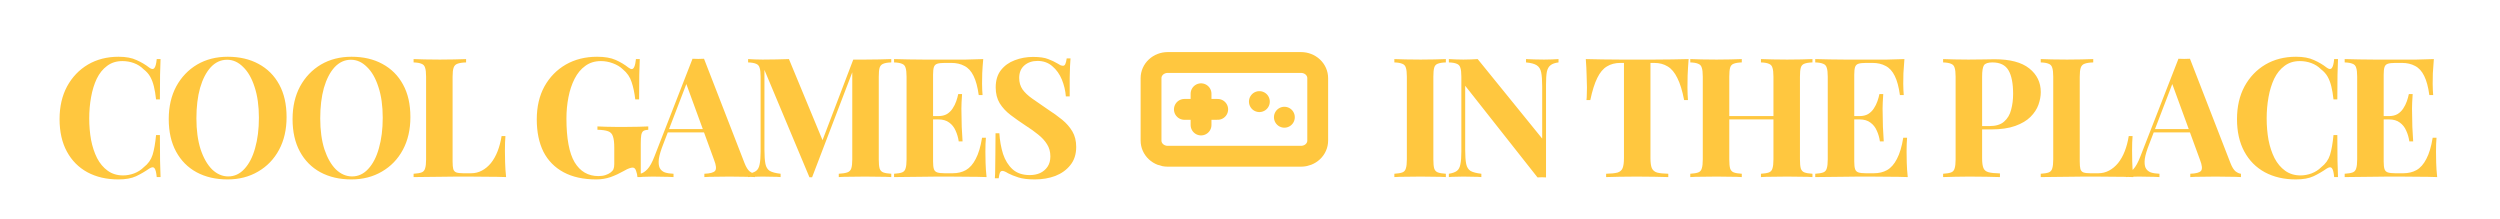
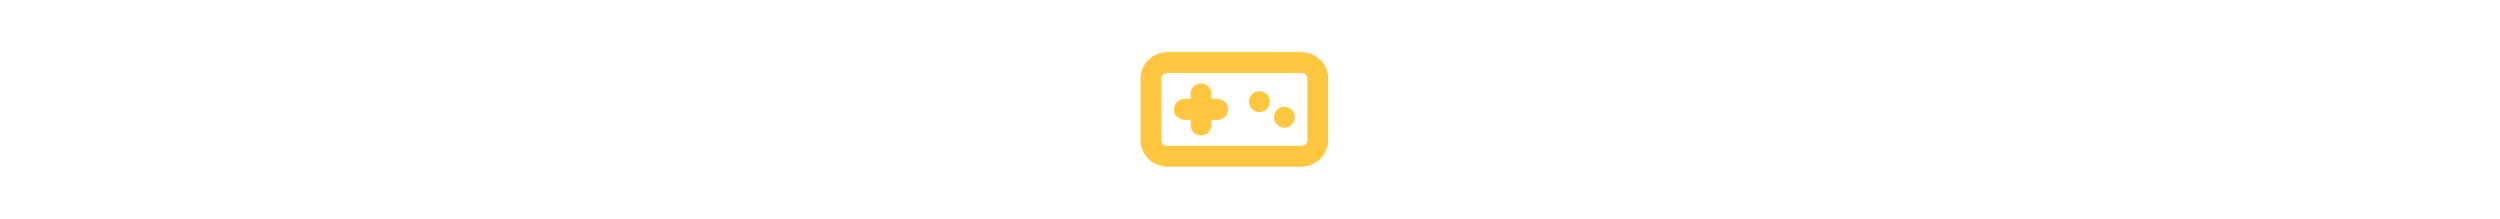
<svg xmlns="http://www.w3.org/2000/svg" width="240" height="21" fill="none">
-   <path d="M11.382 5.448C12.086 5.448 12.662 5.555 13.11 5.768C13.568 5.971 13.974 6.211 14.326 6.488C14.539 6.648 14.699 6.669 14.806 6.552C14.923 6.424 15.003 6.131 15.046 5.672H15.414C15.392 6.088 15.376 6.595 15.366 7.192C15.355 7.779 15.35 8.563 15.35 9.544H14.982C14.928 9.053 14.859 8.637 14.774 8.296C14.688 7.944 14.571 7.635 14.422 7.368C14.272 7.101 14.059 6.861 13.782 6.648C13.515 6.381 13.206 6.184 12.854 6.056C12.502 5.928 12.134 5.864 11.75 5.864C11.174 5.864 10.683 6.019 10.278 6.328C9.872 6.627 9.542 7.037 9.286 7.56C9.04 8.083 8.859 8.675 8.742 9.336C8.624 9.987 8.566 10.664 8.566 11.368C8.566 12.083 8.624 12.771 8.742 13.432C8.87 14.083 9.062 14.664 9.318 15.176C9.584 15.688 9.926 16.093 10.342 16.392C10.758 16.691 11.248 16.84 11.814 16.84C12.166 16.84 12.518 16.776 12.87 16.648C13.232 16.509 13.542 16.312 13.798 16.056C14.214 15.736 14.496 15.341 14.646 14.872C14.795 14.392 14.907 13.757 14.982 12.968H15.35C15.35 13.981 15.355 14.803 15.366 15.432C15.376 16.051 15.392 16.573 15.414 17H15.046C15.003 16.541 14.928 16.253 14.822 16.136C14.726 16.019 14.56 16.035 14.326 16.184C13.931 16.461 13.51 16.707 13.062 16.92C12.624 17.123 12.059 17.224 11.366 17.224C10.235 17.224 9.243 16.995 8.39 16.536C7.547 16.077 6.891 15.416 6.422 14.552C5.952 13.688 5.718 12.648 5.718 11.432C5.718 10.237 5.958 9.192 6.438 8.296C6.928 7.4 7.595 6.701 8.438 6.2C9.291 5.699 10.272 5.448 11.382 5.448ZM21.863 5.448C22.994 5.448 23.98 5.677 24.823 6.136C25.676 6.595 26.338 7.256 26.807 8.12C27.276 8.973 27.511 10.013 27.511 11.24C27.511 12.435 27.271 13.48 26.791 14.376C26.311 15.272 25.639 15.971 24.775 16.472C23.922 16.973 22.946 17.224 21.847 17.224C20.716 17.224 19.724 16.995 18.871 16.536C18.028 16.077 17.372 15.416 16.903 14.552C16.434 13.688 16.199 12.648 16.199 11.432C16.199 10.237 16.439 9.192 16.919 8.296C17.41 7.4 18.076 6.701 18.919 6.2C19.772 5.699 20.754 5.448 21.863 5.448ZM21.799 5.736C21.202 5.736 20.679 5.976 20.231 6.456C19.794 6.936 19.452 7.597 19.207 8.44C18.972 9.283 18.855 10.259 18.855 11.368C18.855 12.499 18.988 13.485 19.255 14.328C19.532 15.16 19.9 15.805 20.359 16.264C20.828 16.712 21.346 16.936 21.911 16.936C22.508 16.936 23.026 16.696 23.463 16.216C23.911 15.736 24.252 15.075 24.487 14.232C24.732 13.379 24.855 12.403 24.855 11.304C24.855 10.163 24.716 9.176 24.439 8.344C24.172 7.512 23.804 6.872 23.335 6.424C22.876 5.965 22.364 5.736 21.799 5.736ZM33.75 5.448C34.881 5.448 35.868 5.677 36.71 6.136C37.564 6.595 38.225 7.256 38.694 8.12C39.164 8.973 39.398 10.013 39.398 11.24C39.398 12.435 39.158 13.48 38.678 14.376C38.198 15.272 37.526 15.971 36.662 16.472C35.809 16.973 34.833 17.224 33.734 17.224C32.604 17.224 31.612 16.995 30.758 16.536C29.916 16.077 29.26 15.416 28.79 14.552C28.321 13.688 28.086 12.648 28.086 11.432C28.086 10.237 28.326 9.192 28.806 8.296C29.297 7.4 29.964 6.701 30.806 6.2C31.66 5.699 32.641 5.448 33.75 5.448ZM33.686 5.736C33.089 5.736 32.566 5.976 32.118 6.456C31.681 6.936 31.34 7.597 31.094 8.44C30.86 9.283 30.742 10.259 30.742 11.368C30.742 12.499 30.876 13.485 31.142 14.328C31.42 15.16 31.788 15.805 32.246 16.264C32.716 16.712 33.233 16.936 33.798 16.936C34.396 16.936 34.913 16.696 35.35 16.216C35.798 15.736 36.14 15.075 36.374 14.232C36.62 13.379 36.742 12.403 36.742 11.304C36.742 10.163 36.604 9.176 36.326 8.344C36.06 7.512 35.692 6.872 35.222 6.424C34.764 5.965 34.252 5.736 33.686 5.736ZM44.745 5.672V5.992C44.382 6.003 44.105 6.045 43.913 6.12C43.732 6.184 43.609 6.312 43.545 6.504C43.481 6.685 43.449 6.973 43.449 7.368V15.496C43.449 15.827 43.47 16.072 43.513 16.232C43.566 16.392 43.662 16.499 43.801 16.552C43.95 16.605 44.169 16.632 44.457 16.632H45.241C45.604 16.632 45.945 16.547 46.265 16.376C46.585 16.205 46.873 15.965 47.129 15.656C47.385 15.336 47.598 14.957 47.769 14.52C47.94 14.083 48.068 13.597 48.153 13.064H48.521C48.489 13.427 48.473 13.896 48.473 14.472C48.473 14.717 48.478 15.075 48.489 15.544C48.5 16.013 48.532 16.499 48.585 17C48.041 16.979 47.428 16.968 46.745 16.968C46.062 16.957 45.454 16.952 44.921 16.952C44.654 16.952 44.313 16.952 43.897 16.952C43.481 16.952 43.033 16.957 42.553 16.968C42.073 16.968 41.588 16.973 41.097 16.984C40.606 16.984 40.142 16.989 39.705 17V16.68C40.046 16.659 40.302 16.616 40.473 16.552C40.644 16.488 40.756 16.36 40.809 16.168C40.873 15.976 40.905 15.688 40.905 15.304V7.368C40.905 6.973 40.873 6.685 40.809 6.504C40.756 6.312 40.638 6.184 40.457 6.12C40.286 6.045 40.036 6.003 39.705 5.992V5.672C39.972 5.683 40.329 5.693 40.777 5.704C41.236 5.715 41.721 5.72 42.233 5.72C42.702 5.72 43.161 5.715 43.609 5.704C44.068 5.693 44.446 5.683 44.745 5.672ZM57.322 5.448C58.047 5.448 58.639 5.549 59.098 5.752C59.557 5.955 59.968 6.2 60.33 6.488C60.458 6.584 60.565 6.632 60.65 6.632C60.853 6.632 60.986 6.312 61.05 5.672H61.418C61.397 6.088 61.381 6.595 61.37 7.192C61.359 7.779 61.354 8.563 61.354 9.544H60.986C60.911 8.904 60.794 8.349 60.634 7.88C60.485 7.4 60.202 6.989 59.786 6.648C59.53 6.403 59.21 6.211 58.826 6.072C58.453 5.933 58.074 5.864 57.69 5.864C57.103 5.864 56.602 6.019 56.186 6.328C55.77 6.627 55.429 7.037 55.162 7.56C54.895 8.083 54.698 8.675 54.57 9.336C54.442 9.987 54.378 10.664 54.378 11.368C54.378 13.288 54.639 14.691 55.162 15.576C55.696 16.461 56.458 16.904 57.45 16.904C57.706 16.904 57.93 16.872 58.122 16.808C58.314 16.744 58.469 16.669 58.586 16.584C58.736 16.477 58.837 16.365 58.89 16.248C58.944 16.12 58.97 15.955 58.97 15.752V14.184C58.97 13.693 58.928 13.331 58.842 13.096C58.767 12.851 58.613 12.685 58.378 12.6C58.144 12.515 57.802 12.467 57.354 12.456V12.136C57.578 12.147 57.845 12.157 58.154 12.168C58.474 12.168 58.805 12.173 59.146 12.184C59.487 12.184 59.802 12.184 60.09 12.184C60.538 12.184 60.949 12.179 61.322 12.168C61.696 12.157 61.999 12.147 62.234 12.136V12.456C62.032 12.467 61.877 12.504 61.77 12.568C61.674 12.632 61.605 12.76 61.562 12.952C61.53 13.144 61.514 13.437 61.514 13.832V17H61.194C61.184 16.819 61.141 16.621 61.066 16.408C61.002 16.195 60.89 16.088 60.73 16.088C60.656 16.088 60.554 16.109 60.426 16.152C60.309 16.184 60.122 16.275 59.866 16.424C59.471 16.648 59.056 16.84 58.618 17C58.181 17.149 57.722 17.224 57.242 17.224C56.005 17.224 54.959 16.995 54.106 16.536C53.253 16.077 52.608 15.421 52.17 14.568C51.743 13.704 51.53 12.669 51.53 11.464C51.53 10.248 51.776 9.192 52.266 8.296C52.767 7.4 53.45 6.701 54.314 6.2C55.189 5.699 56.191 5.448 57.322 5.448ZM67.586 5.64L71.474 15.656C71.624 16.04 71.789 16.307 71.97 16.456C72.162 16.595 72.333 16.669 72.482 16.68V17C72.162 16.979 71.784 16.968 71.346 16.968C70.92 16.957 70.488 16.952 70.05 16.952C69.56 16.952 69.096 16.957 68.658 16.968C68.221 16.968 67.874 16.979 67.618 17V16.68C68.162 16.659 68.504 16.568 68.642 16.408C68.792 16.237 68.76 15.88 68.546 15.336L65.826 7.896L66.114 7.48L63.682 13.816C63.448 14.403 63.304 14.883 63.25 15.256C63.208 15.629 63.234 15.917 63.33 16.12C63.437 16.323 63.602 16.467 63.826 16.552C64.061 16.627 64.338 16.669 64.658 16.68V17C64.306 16.979 63.97 16.968 63.65 16.968C63.33 16.957 63.005 16.952 62.674 16.952C62.44 16.952 62.216 16.957 62.002 16.968C61.8 16.968 61.618 16.979 61.458 17V16.68C61.682 16.637 61.912 16.493 62.146 16.248C62.381 16.003 62.61 15.587 62.834 15L66.482 5.64C66.653 5.651 66.834 5.656 67.026 5.656C67.229 5.656 67.416 5.651 67.586 5.64ZM68.706 12.392V12.712H63.938L64.098 12.392H68.706ZM85.562 5.672V5.992C85.221 6.003 84.965 6.045 84.794 6.12C84.623 6.184 84.506 6.312 84.442 6.504C84.388 6.685 84.362 6.973 84.362 7.368V15.304C84.362 15.688 84.388 15.976 84.442 16.168C84.506 16.36 84.623 16.488 84.794 16.552C84.965 16.616 85.221 16.659 85.562 16.68V17C85.263 16.979 84.885 16.968 84.426 16.968C83.978 16.957 83.519 16.952 83.05 16.952C82.538 16.952 82.058 16.957 81.61 16.968C81.162 16.968 80.799 16.979 80.522 17V16.68C80.885 16.659 81.156 16.616 81.338 16.552C81.53 16.488 81.658 16.36 81.722 16.168C81.786 15.976 81.818 15.688 81.818 15.304V6.648H81.93L77.962 17.016H77.706L73.386 6.712V14.376C73.386 14.963 73.418 15.416 73.482 15.736C73.546 16.045 73.684 16.269 73.898 16.408C74.122 16.536 74.469 16.627 74.938 16.68V17C74.735 16.979 74.469 16.968 74.138 16.968C73.807 16.957 73.498 16.952 73.21 16.952C72.965 16.952 72.714 16.957 72.458 16.968C72.202 16.968 71.989 16.979 71.818 17V16.68C72.159 16.627 72.415 16.536 72.586 16.408C72.757 16.28 72.868 16.072 72.922 15.784C72.986 15.485 73.018 15.08 73.018 14.568V7.368C73.018 6.973 72.986 6.685 72.922 6.504C72.868 6.312 72.751 6.184 72.57 6.12C72.399 6.045 72.148 6.003 71.818 5.992V5.672C71.989 5.683 72.202 5.693 72.458 5.704C72.714 5.715 72.965 5.72 73.21 5.72C73.668 5.72 74.117 5.715 74.554 5.704C75.002 5.693 75.397 5.683 75.738 5.672L79.098 13.784L78.698 14.152L81.914 5.72C82.095 5.72 82.282 5.72 82.474 5.72C82.666 5.72 82.858 5.72 83.05 5.72C83.519 5.72 83.978 5.715 84.426 5.704C84.885 5.693 85.263 5.683 85.562 5.672ZM94.39 5.672C94.347 6.141 94.315 6.595 94.294 7.032C94.283 7.469 94.278 7.805 94.278 8.04C94.278 8.253 94.283 8.456 94.294 8.648C94.305 8.84 94.315 9 94.326 9.128H93.958C93.851 8.349 93.686 7.736 93.462 7.288C93.238 6.829 92.945 6.509 92.582 6.328C92.23 6.136 91.814 6.04 91.334 6.04H90.678C90.369 6.04 90.134 6.067 89.974 6.12C89.814 6.173 89.707 6.28 89.654 6.44C89.601 6.6 89.574 6.845 89.574 7.176V15.496C89.574 15.827 89.601 16.072 89.654 16.232C89.707 16.392 89.814 16.499 89.974 16.552C90.134 16.605 90.369 16.632 90.678 16.632H91.462C91.942 16.632 92.363 16.531 92.726 16.328C93.099 16.115 93.414 15.757 93.67 15.256C93.937 14.755 94.139 14.077 94.278 13.224H94.646C94.614 13.565 94.598 14.013 94.598 14.568C94.598 14.813 94.603 15.16 94.614 15.608C94.625 16.056 94.657 16.52 94.71 17C94.166 16.979 93.553 16.968 92.87 16.968C92.187 16.957 91.579 16.952 91.046 16.952C90.779 16.952 90.438 16.952 90.022 16.952C89.606 16.952 89.158 16.957 88.678 16.968C88.198 16.968 87.713 16.973 87.222 16.984C86.731 16.984 86.267 16.989 85.83 17V16.68C86.171 16.659 86.427 16.616 86.598 16.552C86.769 16.488 86.881 16.36 86.934 16.168C86.998 15.976 87.03 15.688 87.03 15.304V7.368C87.03 6.973 86.998 6.685 86.934 6.504C86.881 6.312 86.763 6.184 86.582 6.12C86.411 6.045 86.161 6.003 85.83 5.992V5.672C86.267 5.683 86.731 5.693 87.222 5.704C87.713 5.704 88.198 5.709 88.678 5.72C89.158 5.72 89.606 5.72 90.022 5.72C90.438 5.72 90.779 5.72 91.046 5.72C91.537 5.72 92.091 5.72 92.71 5.72C93.339 5.709 93.899 5.693 94.39 5.672ZM91.894 11.144C91.894 11.144 91.894 11.197 91.894 11.304C91.894 11.411 91.894 11.464 91.894 11.464H89.094C89.094 11.464 89.094 11.411 89.094 11.304C89.094 11.197 89.094 11.144 89.094 11.144H91.894ZM92.358 9.032C92.315 9.64 92.294 10.104 92.294 10.424C92.305 10.744 92.31 11.037 92.31 11.304C92.31 11.571 92.315 11.864 92.326 12.184C92.337 12.504 92.363 12.968 92.406 13.576H92.038C91.985 13.203 91.883 12.856 91.734 12.536C91.595 12.216 91.393 11.96 91.126 11.768C90.859 11.565 90.513 11.464 90.086 11.464V11.144C90.406 11.144 90.678 11.08 90.902 10.952C91.126 10.813 91.307 10.637 91.446 10.424C91.595 10.2 91.713 9.965 91.798 9.72C91.883 9.475 91.947 9.245 91.99 9.032H92.358ZM99.171 5.464C99.8 5.464 100.285 5.533 100.627 5.672C100.968 5.8 101.261 5.939 101.507 6.088C101.635 6.163 101.736 6.221 101.811 6.264C101.896 6.296 101.976 6.312 102.051 6.312C102.157 6.312 102.232 6.253 102.275 6.136C102.328 6.019 102.371 5.843 102.403 5.608H102.771C102.76 5.811 102.744 6.056 102.723 6.344C102.712 6.621 102.701 6.989 102.691 7.448C102.691 7.907 102.691 8.509 102.691 9.256H102.323C102.28 8.701 102.152 8.163 101.939 7.64C101.725 7.117 101.421 6.691 101.027 6.36C100.643 6.019 100.168 5.848 99.603 5.848C99.091 5.848 98.669 5.992 98.339 6.28C98.008 6.568 97.843 6.968 97.843 7.48C97.843 7.907 97.949 8.275 98.163 8.584C98.376 8.883 98.685 9.176 99.091 9.464C99.507 9.752 100.008 10.099 100.595 10.504C101.107 10.835 101.565 11.165 101.971 11.496C102.376 11.827 102.701 12.2 102.947 12.616C103.192 13.032 103.315 13.528 103.315 14.104C103.315 14.808 103.128 15.389 102.755 15.848C102.392 16.307 101.912 16.653 101.315 16.888C100.717 17.112 100.061 17.224 99.347 17.224C98.685 17.224 98.157 17.16 97.763 17.032C97.368 16.904 97.037 16.771 96.771 16.632C96.536 16.483 96.355 16.408 96.227 16.408C96.12 16.408 96.04 16.467 95.987 16.584C95.944 16.701 95.907 16.877 95.875 17.112H95.507C95.528 16.856 95.539 16.557 95.539 16.216C95.549 15.875 95.555 15.432 95.555 14.888C95.565 14.333 95.571 13.635 95.571 12.792H95.939C95.981 13.496 96.099 14.157 96.291 14.776C96.493 15.384 96.797 15.875 97.203 16.248C97.619 16.621 98.168 16.808 98.851 16.808C99.224 16.808 99.555 16.744 99.843 16.616C100.141 16.477 100.381 16.275 100.563 16.008C100.744 15.741 100.835 15.411 100.835 15.016C100.835 14.568 100.728 14.179 100.515 13.848C100.312 13.517 100.029 13.208 99.667 12.92C99.315 12.632 98.904 12.339 98.435 12.04C97.933 11.709 97.464 11.379 97.027 11.048C96.589 10.717 96.237 10.339 95.971 9.912C95.715 9.485 95.587 8.979 95.587 8.392C95.587 7.72 95.752 7.171 96.083 6.744C96.424 6.307 96.867 5.987 97.411 5.784C97.965 5.571 98.552 5.464 99.171 5.464Z" fill="#FFC73F" />
-   <path d="M138.802 5.672V5.992C138.461 6.003 138.199 6.045 138.018 6.12C137.847 6.184 137.735 6.312 137.682 6.504C137.629 6.685 137.602 6.973 137.602 7.368V15.304C137.602 15.688 137.629 15.976 137.682 16.168C137.746 16.36 137.863 16.488 138.034 16.552C138.205 16.616 138.461 16.659 138.802 16.68V17C138.514 16.979 138.151 16.968 137.714 16.968C137.277 16.957 136.834 16.952 136.386 16.952C135.863 16.952 135.378 16.957 134.93 16.968C134.493 16.968 134.135 16.979 133.858 17V16.68C134.199 16.659 134.455 16.616 134.626 16.552C134.797 16.488 134.909 16.36 134.962 16.168C135.026 15.976 135.058 15.688 135.058 15.304V7.368C135.058 6.973 135.026 6.685 134.962 6.504C134.909 6.312 134.791 6.184 134.61 6.12C134.439 6.045 134.189 6.003 133.858 5.992V5.672C134.135 5.683 134.493 5.693 134.93 5.704C135.378 5.715 135.863 5.72 136.386 5.72C136.834 5.72 137.277 5.715 137.714 5.704C138.151 5.693 138.514 5.683 138.802 5.672ZM149.618 5.672V5.992C149.276 6.035 149.02 6.125 148.85 6.264C148.679 6.392 148.562 6.6 148.498 6.888C148.444 7.176 148.418 7.581 148.418 8.104V17.032C148.29 17.021 148.156 17.016 148.018 17.016C147.89 17.016 147.751 17.021 147.602 17.032L140.658 8.232V14.376C140.658 14.963 140.69 15.416 140.754 15.736C140.818 16.045 140.956 16.269 141.17 16.408C141.394 16.536 141.74 16.627 142.21 16.68V17C142.007 16.979 141.74 16.968 141.41 16.968C141.079 16.957 140.77 16.952 140.482 16.952C140.236 16.952 139.986 16.957 139.73 16.968C139.474 16.968 139.26 16.979 139.09 17V16.68C139.431 16.627 139.687 16.536 139.858 16.408C140.028 16.28 140.14 16.072 140.194 15.784C140.258 15.485 140.29 15.08 140.29 14.568V7.368C140.29 6.973 140.258 6.685 140.194 6.504C140.14 6.312 140.023 6.184 139.842 6.12C139.671 6.045 139.42 6.003 139.09 5.992V5.672C139.26 5.683 139.474 5.693 139.73 5.704C139.986 5.715 140.236 5.72 140.482 5.72C140.738 5.72 140.983 5.715 141.218 5.704C141.452 5.693 141.666 5.683 141.858 5.672L148.05 13.304V8.296C148.05 7.709 148.018 7.261 147.954 6.952C147.89 6.632 147.746 6.403 147.522 6.264C147.308 6.125 146.967 6.035 146.498 5.992V5.672C146.7 5.683 146.967 5.693 147.298 5.704C147.628 5.715 147.938 5.72 148.226 5.72C148.482 5.72 148.732 5.715 148.978 5.704C149.234 5.693 149.447 5.683 149.618 5.672ZM162.108 5.672C162.065 6.216 162.033 6.739 162.012 7.24C162.001 7.741 161.996 8.125 161.996 8.392C161.996 8.627 162.001 8.851 162.012 9.064C162.023 9.277 162.033 9.459 162.044 9.608H161.676C161.505 8.712 161.287 8.003 161.02 7.48C160.764 6.957 160.455 6.589 160.092 6.376C159.729 6.152 159.303 6.04 158.812 6.04H158.444V15.176C158.444 15.603 158.487 15.923 158.572 16.136C158.668 16.349 158.839 16.493 159.084 16.568C159.329 16.632 159.687 16.669 160.156 16.68V17C159.825 16.989 159.383 16.979 158.828 16.968C158.284 16.957 157.713 16.952 157.116 16.952C156.529 16.952 155.975 16.957 155.452 16.968C154.929 16.979 154.508 16.989 154.188 17V16.68C154.668 16.669 155.031 16.632 155.276 16.568C155.521 16.493 155.687 16.349 155.772 16.136C155.857 15.923 155.9 15.603 155.9 15.176V6.04H155.548C155.057 6.04 154.631 6.152 154.268 6.376C153.905 6.589 153.596 6.957 153.34 7.48C153.084 7.992 152.86 8.701 152.668 9.608H152.3C152.321 9.459 152.332 9.277 152.332 9.064C152.343 8.851 152.348 8.627 152.348 8.392C152.348 8.125 152.337 7.741 152.316 7.24C152.305 6.739 152.279 6.216 152.236 5.672C152.727 5.683 153.26 5.693 153.836 5.704C154.423 5.715 155.009 5.72 155.596 5.72C156.183 5.72 156.711 5.72 157.18 5.72C157.66 5.72 158.188 5.72 158.764 5.72C159.351 5.72 159.937 5.715 160.524 5.704C161.111 5.693 161.639 5.683 162.108 5.672ZM169.051 17V16.68C169.393 16.659 169.649 16.616 169.819 16.552C169.99 16.488 170.102 16.36 170.155 16.168C170.219 15.976 170.251 15.688 170.251 15.304V7.368C170.251 6.973 170.219 6.685 170.155 6.504C170.102 6.312 169.985 6.184 169.803 6.12C169.633 6.045 169.382 6.003 169.051 5.992V5.672C169.339 5.683 169.713 5.693 170.171 5.704C170.641 5.715 171.105 5.72 171.563 5.72C172.054 5.72 172.513 5.715 172.939 5.704C173.377 5.693 173.729 5.683 173.995 5.672V5.992C173.654 6.003 173.393 6.045 173.211 6.12C173.041 6.184 172.929 6.312 172.875 6.504C172.822 6.685 172.795 6.973 172.795 7.368V15.304C172.795 15.688 172.822 15.976 172.875 16.168C172.939 16.36 173.057 16.488 173.227 16.552C173.398 16.616 173.654 16.659 173.995 16.68V17C173.729 16.979 173.377 16.968 172.939 16.968C172.513 16.957 172.054 16.952 171.563 16.952C171.105 16.952 170.641 16.957 170.171 16.968C169.713 16.968 169.339 16.979 169.051 17ZM162.267 17V16.68C162.609 16.659 162.865 16.616 163.035 16.552C163.206 16.488 163.318 16.36 163.371 16.168C163.435 15.976 163.467 15.688 163.467 15.304V7.368C163.467 6.973 163.435 6.685 163.371 6.504C163.318 6.312 163.201 6.184 163.019 6.12C162.849 6.045 162.598 6.003 162.267 5.992V5.672C162.545 5.683 162.902 5.693 163.339 5.704C163.787 5.715 164.273 5.72 164.795 5.72C165.243 5.72 165.686 5.715 166.123 5.704C166.561 5.693 166.923 5.683 167.211 5.672V5.992C166.87 6.003 166.609 6.045 166.427 6.12C166.257 6.184 166.145 6.312 166.091 6.504C166.038 6.685 166.011 6.973 166.011 7.368V15.304C166.011 15.688 166.038 15.976 166.091 16.168C166.155 16.36 166.273 16.488 166.443 16.552C166.614 16.616 166.87 16.659 167.211 16.68V17C166.923 16.979 166.561 16.968 166.123 16.968C165.686 16.957 165.243 16.952 164.795 16.952C164.273 16.952 163.787 16.957 163.339 16.968C162.902 16.968 162.545 16.979 162.267 17ZM164.971 11.464V11.144H171.291V11.464H164.971ZM182.824 5.672C182.782 6.141 182.75 6.595 182.728 7.032C182.718 7.469 182.712 7.805 182.712 8.04C182.712 8.253 182.718 8.456 182.728 8.648C182.739 8.84 182.75 9 182.76 9.128H182.392C182.286 8.349 182.12 7.736 181.896 7.288C181.672 6.829 181.379 6.509 181.016 6.328C180.664 6.136 180.248 6.04 179.768 6.04H179.112C178.803 6.04 178.568 6.067 178.408 6.12C178.248 6.173 178.142 6.28 178.088 6.44C178.035 6.6 178.008 6.845 178.008 7.176V15.496C178.008 15.827 178.035 16.072 178.088 16.232C178.142 16.392 178.248 16.499 178.408 16.552C178.568 16.605 178.803 16.632 179.112 16.632H179.896C180.376 16.632 180.798 16.531 181.16 16.328C181.534 16.115 181.848 15.757 182.104 15.256C182.371 14.755 182.574 14.077 182.712 13.224H183.08C183.048 13.565 183.032 14.013 183.032 14.568C183.032 14.813 183.038 15.16 183.048 15.608C183.059 16.056 183.091 16.52 183.144 17C182.6 16.979 181.987 16.968 181.304 16.968C180.622 16.957 180.014 16.952 179.48 16.952C179.214 16.952 178.872 16.952 178.456 16.952C178.04 16.952 177.592 16.957 177.112 16.968C176.632 16.968 176.147 16.973 175.656 16.984C175.166 16.984 174.702 16.989 174.264 17V16.68C174.606 16.659 174.862 16.616 175.032 16.552C175.203 16.488 175.315 16.36 175.368 16.168C175.432 15.976 175.464 15.688 175.464 15.304V7.368C175.464 6.973 175.432 6.685 175.368 6.504C175.315 6.312 175.198 6.184 175.016 6.12C174.846 6.045 174.595 6.003 174.264 5.992V5.672C174.702 5.683 175.166 5.693 175.656 5.704C176.147 5.704 176.632 5.709 177.112 5.72C177.592 5.72 178.04 5.72 178.456 5.72C178.872 5.72 179.214 5.72 179.48 5.72C179.971 5.72 180.526 5.72 181.144 5.72C181.774 5.709 182.334 5.693 182.824 5.672ZM180.328 11.144C180.328 11.144 180.328 11.197 180.328 11.304C180.328 11.411 180.328 11.464 180.328 11.464H177.528C177.528 11.464 177.528 11.411 177.528 11.304C177.528 11.197 177.528 11.144 177.528 11.144H180.328ZM180.792 9.032C180.75 9.64 180.728 10.104 180.728 10.424C180.739 10.744 180.744 11.037 180.744 11.304C180.744 11.571 180.75 11.864 180.76 12.184C180.771 12.504 180.798 12.968 180.84 13.576H180.472C180.419 13.203 180.318 12.856 180.168 12.536C180.03 12.216 179.827 11.96 179.56 11.768C179.294 11.565 178.947 11.464 178.52 11.464V11.144C178.84 11.144 179.112 11.08 179.336 10.952C179.56 10.813 179.742 10.637 179.88 10.424C180.03 10.2 180.147 9.965 180.232 9.72C180.318 9.475 180.382 9.245 180.424 9.032H180.792ZM186.539 5.672C186.806 5.683 187.163 5.693 187.611 5.704C188.07 5.715 188.523 5.72 188.971 5.72C189.483 5.72 189.979 5.715 190.459 5.704C190.939 5.693 191.281 5.688 191.483 5.688C192.966 5.688 194.075 5.981 194.811 6.568C195.547 7.155 195.915 7.912 195.915 8.84C195.915 9.224 195.841 9.629 195.691 10.056C195.542 10.472 195.286 10.861 194.923 11.224C194.571 11.576 194.086 11.864 193.467 12.088C192.849 12.312 192.07 12.424 191.131 12.424H189.499V12.104H190.971C191.601 12.104 192.075 11.96 192.395 11.672C192.726 11.384 192.95 11.005 193.067 10.536C193.195 10.067 193.259 9.56 193.259 9.016C193.259 8.003 193.11 7.245 192.811 6.744C192.513 6.243 192.001 5.992 191.275 5.992C190.859 5.992 190.587 6.083 190.459 6.264C190.342 6.445 190.283 6.813 190.283 7.368V15.208C190.283 15.624 190.326 15.933 190.411 16.136C190.497 16.339 190.662 16.472 190.907 16.536C191.153 16.6 191.515 16.637 191.995 16.648V17C191.665 16.989 191.238 16.979 190.715 16.968C190.193 16.957 189.643 16.952 189.067 16.952C188.609 16.952 188.161 16.957 187.723 16.968C187.286 16.979 186.891 16.989 186.539 17V16.68C186.881 16.659 187.137 16.616 187.307 16.552C187.478 16.488 187.59 16.36 187.643 16.168C187.707 15.976 187.739 15.688 187.739 15.304V7.368C187.739 6.973 187.707 6.685 187.643 6.504C187.59 6.312 187.473 6.184 187.291 6.12C187.121 6.045 186.87 6.003 186.539 5.992V5.672ZM200.951 5.672V5.992C200.589 6.003 200.311 6.045 200.119 6.12C199.938 6.184 199.815 6.312 199.751 6.504C199.687 6.685 199.655 6.973 199.655 7.368V15.496C199.655 15.827 199.677 16.072 199.719 16.232C199.773 16.392 199.869 16.499 200.007 16.552C200.157 16.605 200.375 16.632 200.663 16.632H201.447C201.81 16.632 202.151 16.547 202.471 16.376C202.791 16.205 203.079 15.965 203.335 15.656C203.591 15.336 203.805 14.957 203.975 14.52C204.146 14.083 204.274 13.597 204.359 13.064H204.727C204.695 13.427 204.679 13.896 204.679 14.472C204.679 14.717 204.685 15.075 204.695 15.544C204.706 16.013 204.738 16.499 204.791 17C204.247 16.979 203.634 16.968 202.951 16.968C202.269 16.957 201.661 16.952 201.127 16.952C200.861 16.952 200.519 16.952 200.103 16.952C199.687 16.952 199.239 16.957 198.759 16.968C198.279 16.968 197.794 16.973 197.303 16.984C196.813 16.984 196.349 16.989 195.911 17V16.68C196.253 16.659 196.509 16.616 196.679 16.552C196.85 16.488 196.962 16.36 197.015 16.168C197.079 15.976 197.111 15.688 197.111 15.304V7.368C197.111 6.973 197.079 6.685 197.015 6.504C196.962 6.312 196.845 6.184 196.663 6.12C196.493 6.045 196.242 6.003 195.911 5.992V5.672C196.178 5.683 196.535 5.693 196.983 5.704C197.442 5.715 197.927 5.72 198.439 5.72C198.909 5.72 199.367 5.715 199.815 5.704C200.274 5.693 200.653 5.683 200.951 5.672ZM210.236 5.64L214.124 15.656C214.274 16.04 214.439 16.307 214.62 16.456C214.812 16.595 214.983 16.669 215.132 16.68V17C214.812 16.979 214.434 16.968 213.996 16.968C213.57 16.957 213.138 16.952 212.7 16.952C212.21 16.952 211.746 16.957 211.308 16.968C210.871 16.968 210.524 16.979 210.268 17V16.68C210.812 16.659 211.154 16.568 211.292 16.408C211.442 16.237 211.41 15.88 211.196 15.336L208.476 7.896L208.764 7.48L206.332 13.816C206.098 14.403 205.954 14.883 205.9 15.256C205.858 15.629 205.884 15.917 205.98 16.12C206.087 16.323 206.252 16.467 206.476 16.552C206.711 16.627 206.988 16.669 207.308 16.68V17C206.956 16.979 206.62 16.968 206.3 16.968C205.98 16.957 205.655 16.952 205.324 16.952C205.09 16.952 204.866 16.957 204.652 16.968C204.45 16.968 204.268 16.979 204.108 17V16.68C204.332 16.637 204.562 16.493 204.796 16.248C205.031 16.003 205.26 15.587 205.484 15L209.132 5.64C209.303 5.651 209.484 5.656 209.676 5.656C209.879 5.656 210.066 5.651 210.236 5.64ZM211.356 12.392V12.712H206.588L206.748 12.392H211.356ZM220.416 5.448C221.12 5.448 221.696 5.555 222.144 5.768C222.603 5.971 223.008 6.211 223.36 6.488C223.573 6.648 223.733 6.669 223.84 6.552C223.957 6.424 224.037 6.131 224.08 5.672H224.448C224.427 6.088 224.411 6.595 224.4 7.192C224.389 7.779 224.384 8.563 224.384 9.544H224.016C223.963 9.053 223.893 8.637 223.808 8.296C223.723 7.944 223.605 7.635 223.456 7.368C223.307 7.101 223.093 6.861 222.816 6.648C222.549 6.381 222.24 6.184 221.888 6.056C221.536 5.928 221.168 5.864 220.784 5.864C220.208 5.864 219.717 6.019 219.312 6.328C218.907 6.627 218.576 7.037 218.32 7.56C218.075 8.083 217.893 8.675 217.776 9.336C217.659 9.987 217.6 10.664 217.6 11.368C217.6 12.083 217.659 12.771 217.776 13.432C217.904 14.083 218.096 14.664 218.352 15.176C218.619 15.688 218.96 16.093 219.376 16.392C219.792 16.691 220.283 16.84 220.848 16.84C221.2 16.84 221.552 16.776 221.904 16.648C222.267 16.509 222.576 16.312 222.832 16.056C223.248 15.736 223.531 15.341 223.68 14.872C223.829 14.392 223.941 13.757 224.016 12.968H224.384C224.384 13.981 224.389 14.803 224.4 15.432C224.411 16.051 224.427 16.573 224.448 17H224.08C224.037 16.541 223.963 16.253 223.856 16.136C223.76 16.019 223.595 16.035 223.36 16.184C222.965 16.461 222.544 16.707 222.096 16.92C221.659 17.123 221.093 17.224 220.4 17.224C219.269 17.224 218.277 16.995 217.424 16.536C216.581 16.077 215.925 15.416 215.456 14.552C214.987 13.688 214.752 12.648 214.752 11.432C214.752 10.237 214.992 9.192 215.472 8.296C215.963 7.4 216.629 6.701 217.472 6.2C218.325 5.699 219.307 5.448 220.416 5.448ZM233.649 5.672C233.607 6.141 233.575 6.595 233.553 7.032C233.543 7.469 233.537 7.805 233.537 8.04C233.537 8.253 233.543 8.456 233.553 8.648C233.564 8.84 233.575 9 233.585 9.128H233.217C233.111 8.349 232.945 7.736 232.721 7.288C232.497 6.829 232.204 6.509 231.841 6.328C231.489 6.136 231.073 6.04 230.593 6.04H229.937C229.628 6.04 229.393 6.067 229.233 6.12C229.073 6.173 228.967 6.28 228.913 6.44C228.86 6.6 228.833 6.845 228.833 7.176V15.496C228.833 15.827 228.86 16.072 228.913 16.232C228.967 16.392 229.073 16.499 229.233 16.552C229.393 16.605 229.628 16.632 229.937 16.632H230.721C231.201 16.632 231.623 16.531 231.985 16.328C232.359 16.115 232.673 15.757 232.929 15.256C233.196 14.755 233.399 14.077 233.537 13.224H233.905C233.873 13.565 233.857 14.013 233.857 14.568C233.857 14.813 233.863 15.16 233.873 15.608C233.884 16.056 233.916 16.52 233.969 17C233.425 16.979 232.812 16.968 232.129 16.968C231.447 16.957 230.839 16.952 230.305 16.952C230.039 16.952 229.697 16.952 229.281 16.952C228.865 16.952 228.417 16.957 227.937 16.968C227.457 16.968 226.972 16.973 226.481 16.984C225.991 16.984 225.527 16.989 225.089 17V16.68C225.431 16.659 225.687 16.616 225.857 16.552C226.028 16.488 226.14 16.36 226.193 16.168C226.257 15.976 226.289 15.688 226.289 15.304V7.368C226.289 6.973 226.257 6.685 226.193 6.504C226.14 6.312 226.023 6.184 225.841 6.12C225.671 6.045 225.42 6.003 225.089 5.992V5.672C225.527 5.683 225.991 5.693 226.481 5.704C226.972 5.704 227.457 5.709 227.937 5.72C228.417 5.72 228.865 5.72 229.281 5.72C229.697 5.72 230.039 5.72 230.305 5.72C230.796 5.72 231.351 5.72 231.969 5.72C232.599 5.709 233.159 5.693 233.649 5.672ZM231.153 11.144C231.153 11.144 231.153 11.197 231.153 11.304C231.153 11.411 231.153 11.464 231.153 11.464H228.353C228.353 11.464 228.353 11.411 228.353 11.304C228.353 11.197 228.353 11.144 228.353 11.144H231.153ZM231.617 9.032C231.575 9.64 231.553 10.104 231.553 10.424C231.564 10.744 231.569 11.037 231.569 11.304C231.569 11.571 231.575 11.864 231.585 12.184C231.596 12.504 231.623 12.968 231.665 13.576H231.297C231.244 13.203 231.143 12.856 230.993 12.536C230.855 12.216 230.652 11.96 230.385 11.768C230.119 11.565 229.772 11.464 229.345 11.464V11.144C229.665 11.144 229.937 11.08 230.161 10.952C230.385 10.813 230.567 10.637 230.705 10.424C230.855 10.2 230.972 9.965 231.057 9.72C231.143 9.475 231.207 9.245 231.249 9.032H231.617Z" fill="#FFC73F" />
  <path d="M113.7 10.5H116.9M115.3 9V12M120.9 9.75V9.758M123.3 11.25V11.258M110.5 7.5C110.5 7.102 110.669 6.721 110.969 6.439C111.269 6.158 111.676 6 112.1 6H124.9C125.324 6 125.731 6.158 126.031 6.439C126.331 6.721 126.5 7.102 126.5 7.5V13.5C126.5 13.898 126.331 14.279 126.031 14.561C125.731 14.842 125.324 15 124.9 15H112.1C111.676 15 111.269 14.842 110.969 14.561C110.669 14.279 110.5 13.898 110.5 13.5V7.5Z" stroke="#FFC73F" stroke-width="2" stroke-linecap="round" stroke-linejoin="round" />
</svg>